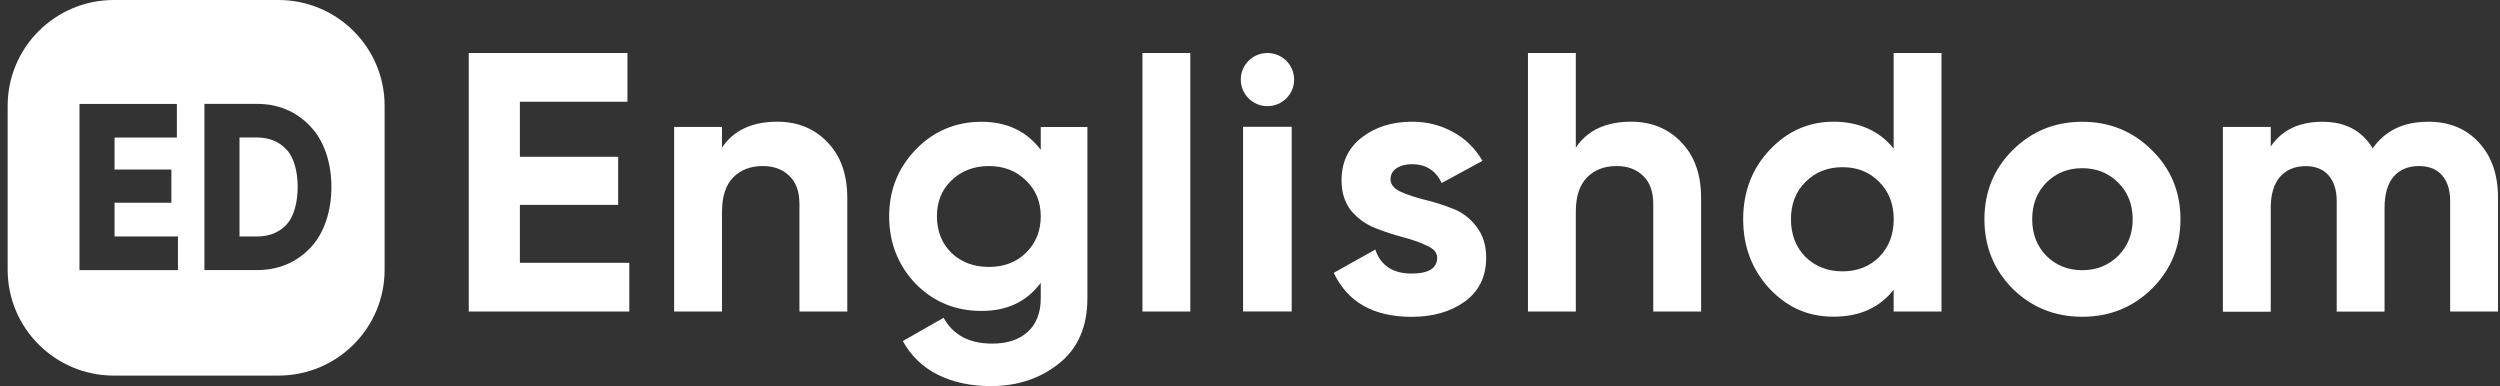
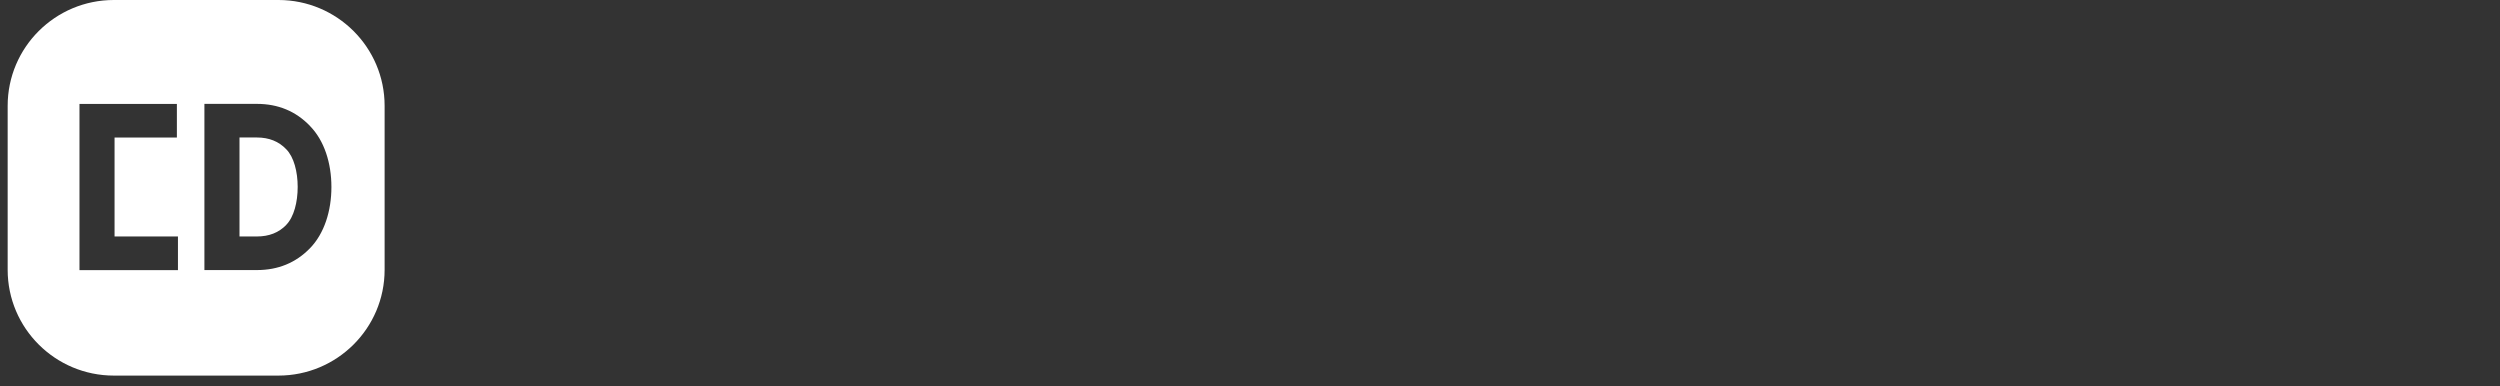
<svg xmlns="http://www.w3.org/2000/svg" width="259" height="40" viewBox="0 0 259 40" fill="none">
  <rect x="0" y="0" width="259" height="40" fill="#333333" stroke="none" />
-   <path fill-rule="evenodd" clip-rule="evenodd" d="M65.194 27.228H53.861V21.222H64.042V16.246H53.861V10.541H65.002V5.491H48.564V32.278H65.194V27.228ZM85.71 14.715C84.351 13.309 82.622 12.609 80.524 12.609C77.916 12.609 76.003 13.5 74.799 15.289V13.147H69.841V32.278H74.799V21.943C74.799 20.361 75.183 19.175 75.951 18.388C76.719 17.6 77.746 17.203 79.025 17.203C80.177 17.203 81.1 17.549 81.788 18.233C82.482 18.896 82.822 19.867 82.822 21.141V32.278H87.779V20.53C87.779 18.057 87.085 16.113 85.703 14.715H85.71ZM118.358 32.278V5.491H123.315V32.278H118.358ZM128.782 13.139V32.271H133.82V13.139H128.782ZM144.06 18.579C144.06 19.087 144.393 19.514 145.057 19.845C145.752 20.154 146.579 20.434 147.555 20.684C148.53 20.913 149.498 21.222 150.473 21.605C151.448 21.965 152.268 22.576 152.933 23.445C153.627 24.314 153.967 25.395 153.967 26.698C153.967 28.664 153.221 30.18 151.736 31.255C150.273 32.3 148.449 32.823 146.247 32.823C142.302 32.823 139.613 31.306 138.179 28.266L142.479 25.852C143.041 27.508 144.297 28.34 146.24 28.34C148.005 28.34 148.892 27.788 148.892 26.691C148.892 26.183 148.545 25.771 147.857 25.469C147.193 25.138 146.373 24.843 145.397 24.586C144.422 24.328 143.454 24.012 142.479 23.629C141.504 23.246 140.676 22.65 139.982 21.833C139.317 20.994 138.985 19.948 138.985 18.697C138.985 16.812 139.679 15.333 141.061 14.258C142.472 13.161 144.208 12.609 146.284 12.609C147.843 12.609 149.269 12.97 150.547 13.684C151.825 14.376 152.837 15.37 153.583 16.665L149.357 18.962C148.744 17.659 147.717 17.011 146.284 17.011C145.641 17.011 145.109 17.151 144.673 17.431C144.267 17.711 144.06 18.093 144.06 18.579ZM174.166 14.715C172.806 13.309 171.078 12.609 168.979 12.609C166.372 12.609 164.458 13.5 163.254 15.289V5.491H158.297V32.278H163.254V21.943C163.254 20.361 163.638 19.175 164.406 18.388C165.175 17.6 166.202 17.203 167.48 17.203C168.632 17.203 169.556 17.549 170.243 18.233C170.937 18.896 171.277 19.867 171.277 21.141V32.278H176.234V20.53C176.234 18.057 175.54 16.113 174.158 14.715H174.166ZM196.182 5.491H201.139V32.278H196.182V30.018C194.719 31.881 192.65 32.808 189.961 32.808C187.272 32.808 185.159 31.837 183.319 29.901C181.502 27.935 180.593 25.535 180.593 22.709C180.593 19.882 181.502 17.49 183.319 15.554C185.159 13.588 187.375 12.609 189.961 12.609C192.547 12.609 194.726 13.544 196.182 15.399V5.491ZM187.043 26.617C188.07 27.611 189.348 28.112 190.885 28.112C192.421 28.112 193.692 27.611 194.689 26.617C195.687 25.594 196.189 24.299 196.189 22.716C196.189 21.134 195.687 19.845 194.689 18.852C193.692 17.828 192.421 17.32 190.885 17.32C189.348 17.32 188.07 17.828 187.043 18.852C186.046 19.845 185.543 21.134 185.543 22.716C185.543 24.299 186.046 25.602 187.043 26.617ZM215.723 32.816C218.567 32.816 220.968 31.844 222.941 29.908C224.913 27.942 225.896 25.543 225.896 22.716C225.896 19.89 224.913 17.497 222.941 15.561C220.968 13.596 218.56 12.617 215.723 12.617C212.886 12.617 210.477 13.596 208.505 15.561C206.562 17.497 205.587 19.882 205.587 22.716C205.587 25.55 206.562 27.942 208.505 29.908C210.477 31.844 212.886 32.816 215.723 32.816ZM215.723 27.994C214.238 27.994 212.997 27.493 211.999 26.5C211.024 25.506 210.536 24.24 210.536 22.709C210.536 21.178 211.024 19.919 211.999 18.918C212.997 17.924 214.238 17.424 215.723 17.424C217.208 17.424 218.449 17.924 219.446 18.918C220.444 19.912 220.946 21.178 220.946 22.709C220.946 24.24 220.444 25.499 219.446 26.5C218.449 27.493 217.208 27.994 215.723 27.994ZM251.539 12.609C253.741 12.609 255.492 13.323 256.799 14.751C258.129 16.18 258.794 18.093 258.794 20.493V32.278H253.837V20.839C253.837 19.691 253.556 18.8 252.995 18.16C252.433 17.519 251.635 17.203 250.616 17.203C249.485 17.203 248.606 17.571 247.963 18.314C247.35 19.058 247.04 20.125 247.04 21.531V32.285H242.083V20.846C242.083 19.698 241.802 18.807 241.24 18.167C240.679 17.527 239.881 17.21 238.862 17.21C237.761 17.21 236.874 17.578 236.209 18.322C235.567 19.065 235.249 20.132 235.249 21.538V32.293H230.292V13.147H235.249V15.178C236.401 13.471 238.182 12.617 240.59 12.617C242.999 12.617 244.691 13.537 245.814 15.37C247.092 13.53 248.998 12.617 251.539 12.617V12.609ZM112.662 13.154H107.822V15.524C106.36 13.588 104.313 12.617 101.676 12.617C99.038 12.617 96.719 13.574 94.879 15.488C93.032 17.401 92.116 19.713 92.116 22.414C92.116 25.116 93.025 27.464 94.842 29.378C96.689 31.262 98.964 32.212 101.676 32.212C104.387 32.212 106.36 31.24 107.822 29.304V30.894C107.822 32.396 107.372 33.559 106.478 34.376C105.584 35.193 104.35 35.598 102.791 35.598C100.412 35.598 98.735 34.707 97.76 32.919L93.534 35.333C94.376 36.864 95.581 38.027 97.147 38.815C98.735 39.602 100.568 40 102.636 40C105.399 40 107.756 39.22 109.699 37.666C111.672 36.113 112.654 33.853 112.654 30.894V13.154H112.662ZM102.444 27.655C100.885 27.655 99.592 27.17 98.566 26.198C97.568 25.204 97.066 23.938 97.066 22.407C97.066 20.876 97.568 19.661 98.566 18.697C99.592 17.703 100.885 17.203 102.444 17.203C104.003 17.203 105.288 17.703 106.286 18.697C107.313 19.669 107.822 20.905 107.822 22.407C107.822 23.909 107.313 25.197 106.286 26.198C105.288 27.17 104.01 27.655 102.444 27.655ZM131.309 10.997C132.831 10.997 134.072 9.768 134.072 8.244C134.072 6.721 132.838 5.491 131.309 5.491C129.779 5.491 128.546 6.721 128.546 8.244C128.546 9.768 129.779 10.997 131.309 10.997Z" fill="white" />
-   <path fill-rule="evenodd" clip-rule="evenodd" d="M11.794 0C5.722 0 0.794 4.91 0.794 10.961V27.95C0.794 34.001 5.722 38.911 11.794 38.911H28.846C34.919 38.911 39.846 34.001 39.846 27.95V10.961C39.846 4.91 34.919 0 28.846 0H11.794ZM18.436 24.498H11.868V21.001H17.756V17.564H11.868V14.251H18.325V10.769H8.234V27.987H18.436V24.505V24.498ZM32.111 13.044C30.641 11.52 28.809 10.762 26.615 10.762H21.177V27.979H26.615C28.809 27.979 30.641 27.229 32.111 25.72C33.596 24.196 34.335 21.855 34.335 19.374C34.335 16.894 33.596 14.56 32.111 13.051V13.044ZM29.658 23.298C28.89 24.1 27.871 24.498 26.615 24.498H24.812V14.244H26.615C27.871 14.244 28.883 14.649 29.658 15.466C30.449 16.268 30.84 17.792 30.84 19.367C30.84 20.942 30.449 22.481 29.658 23.29V23.298Z" fill="white" />
+   <path fill-rule="evenodd" clip-rule="evenodd" d="M11.794 0C5.722 0 0.794 4.91 0.794 10.961V27.95C0.794 34.001 5.722 38.911 11.794 38.911H28.846C34.919 38.911 39.846 34.001 39.846 27.95V10.961C39.846 4.91 34.919 0 28.846 0H11.794ZM18.436 24.498H11.868V21.001V17.564H11.868V14.251H18.325V10.769H8.234V27.987H18.436V24.505V24.498ZM32.111 13.044C30.641 11.52 28.809 10.762 26.615 10.762H21.177V27.979H26.615C28.809 27.979 30.641 27.229 32.111 25.72C33.596 24.196 34.335 21.855 34.335 19.374C34.335 16.894 33.596 14.56 32.111 13.051V13.044ZM29.658 23.298C28.89 24.1 27.871 24.498 26.615 24.498H24.812V14.244H26.615C27.871 14.244 28.883 14.649 29.658 15.466C30.449 16.268 30.84 17.792 30.84 19.367C30.84 20.942 30.449 22.481 29.658 23.29V23.298Z" fill="white" />
</svg>